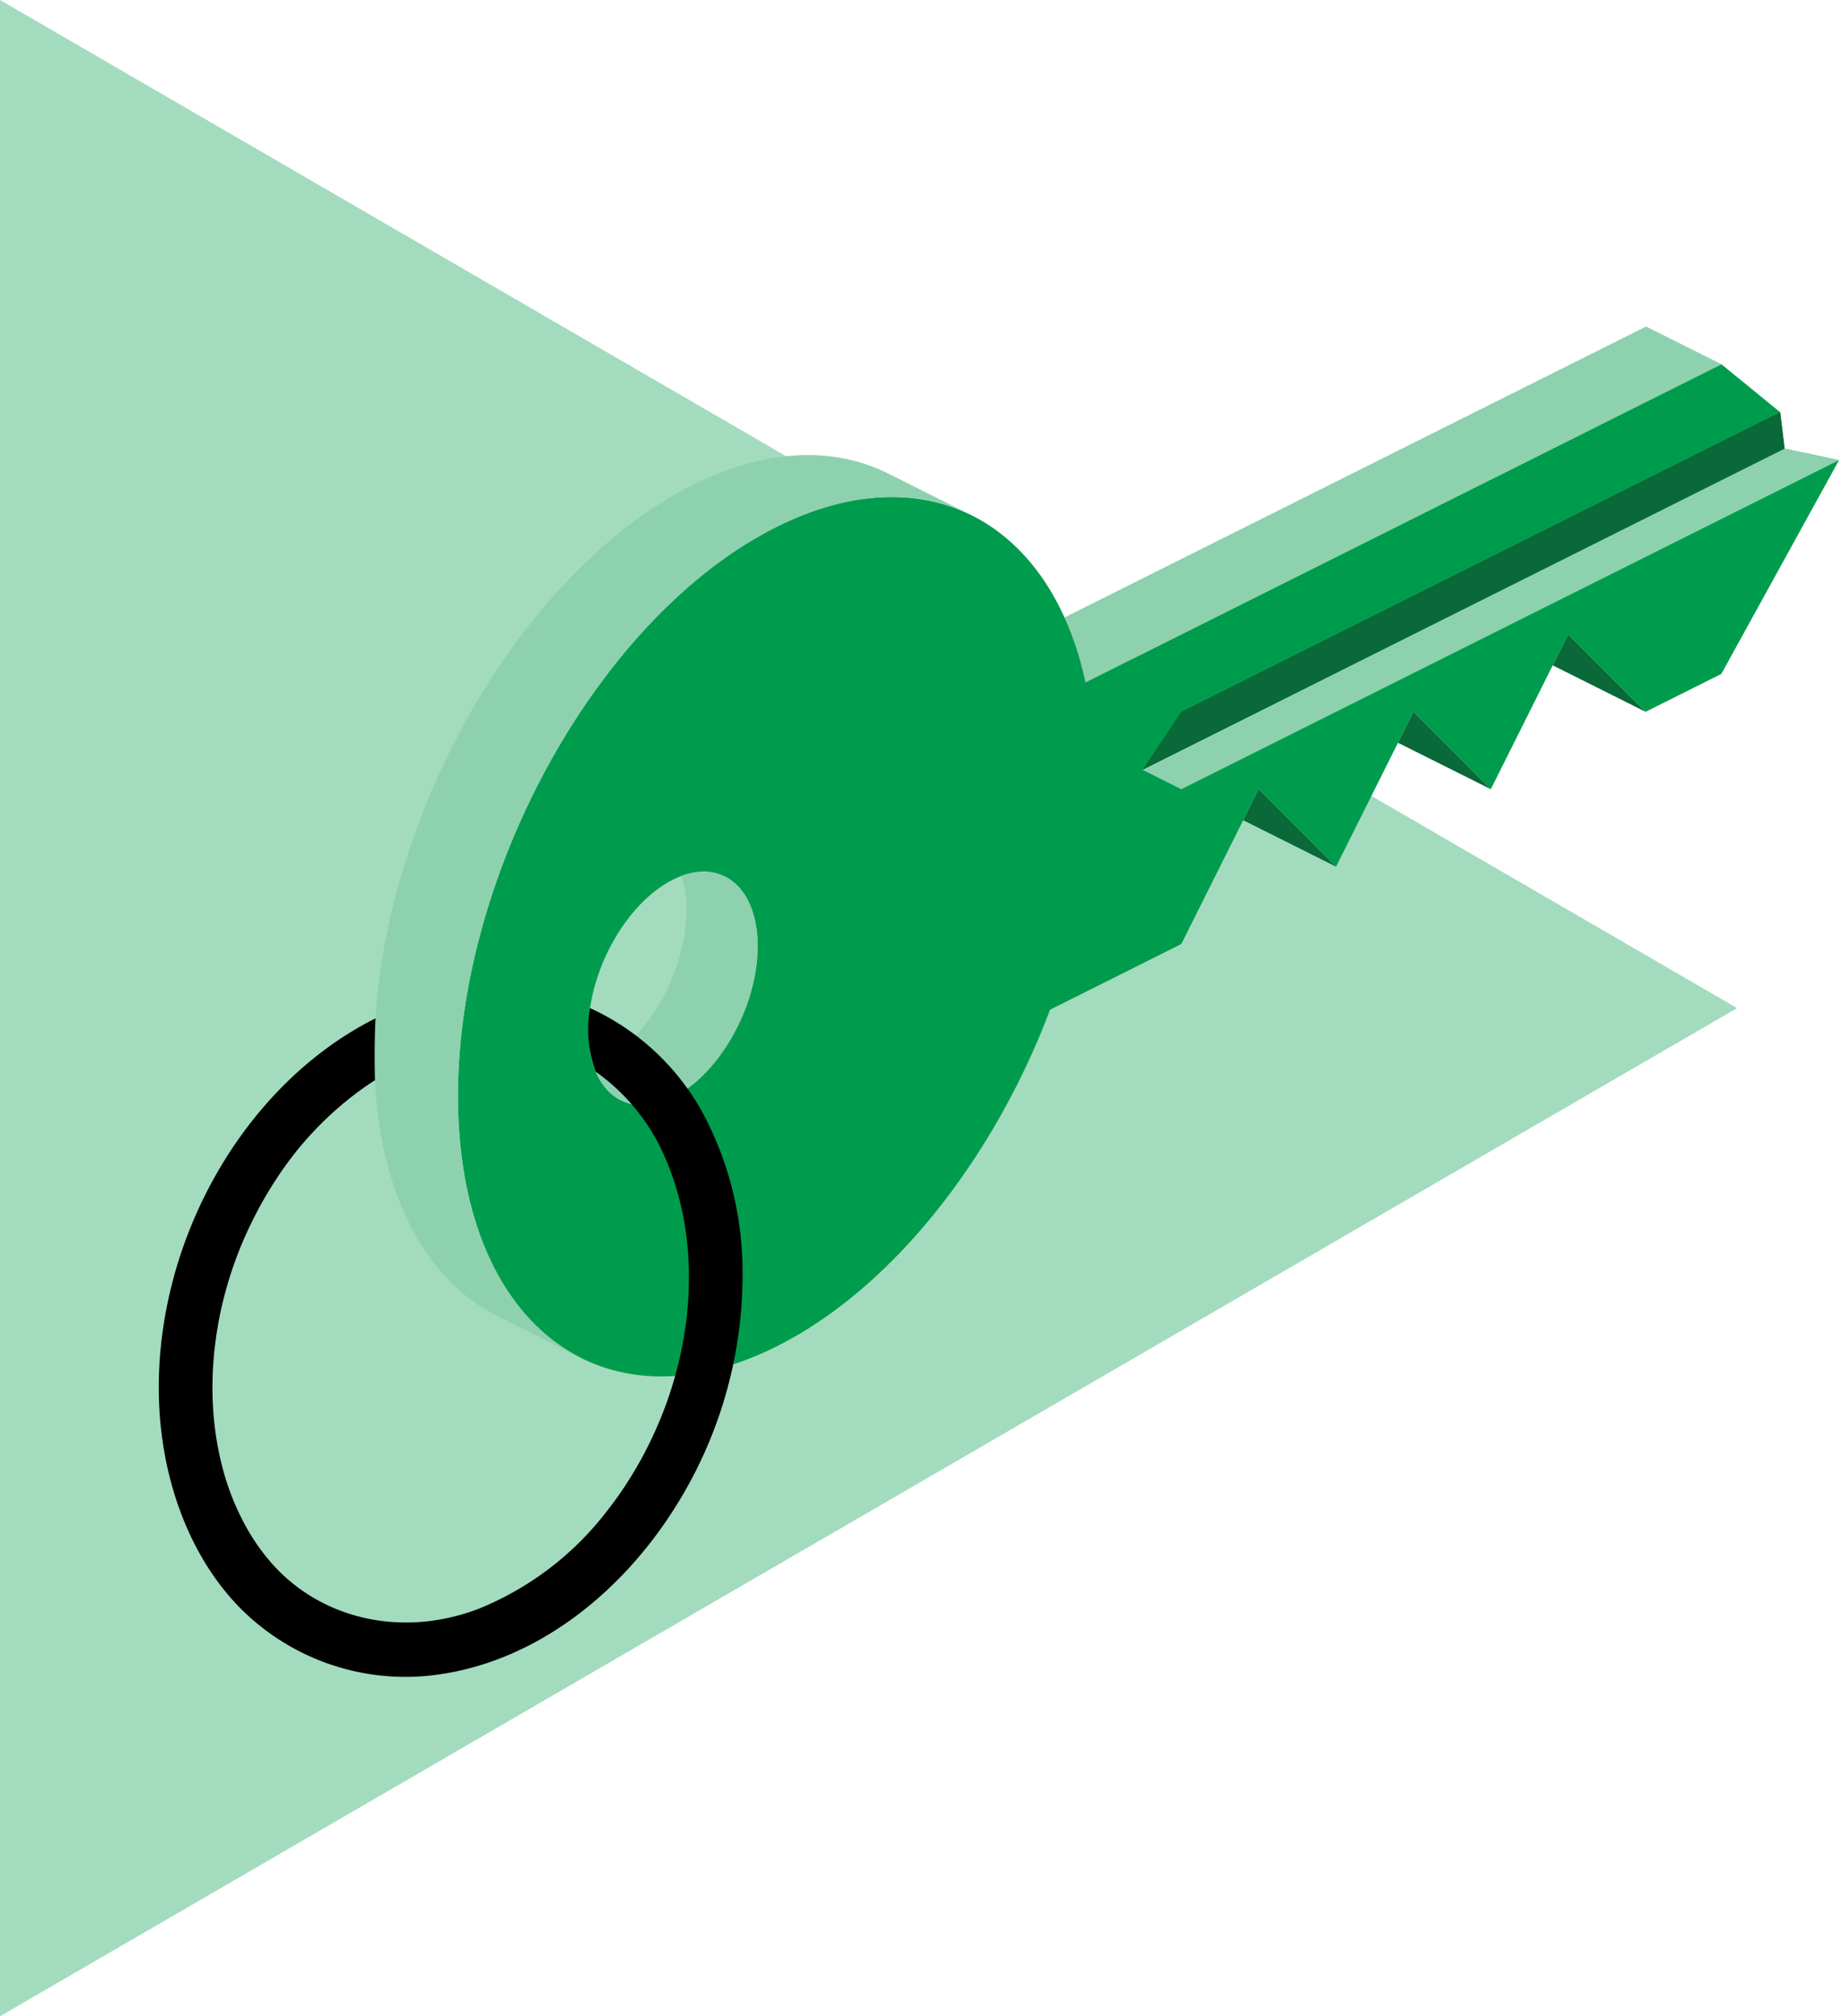
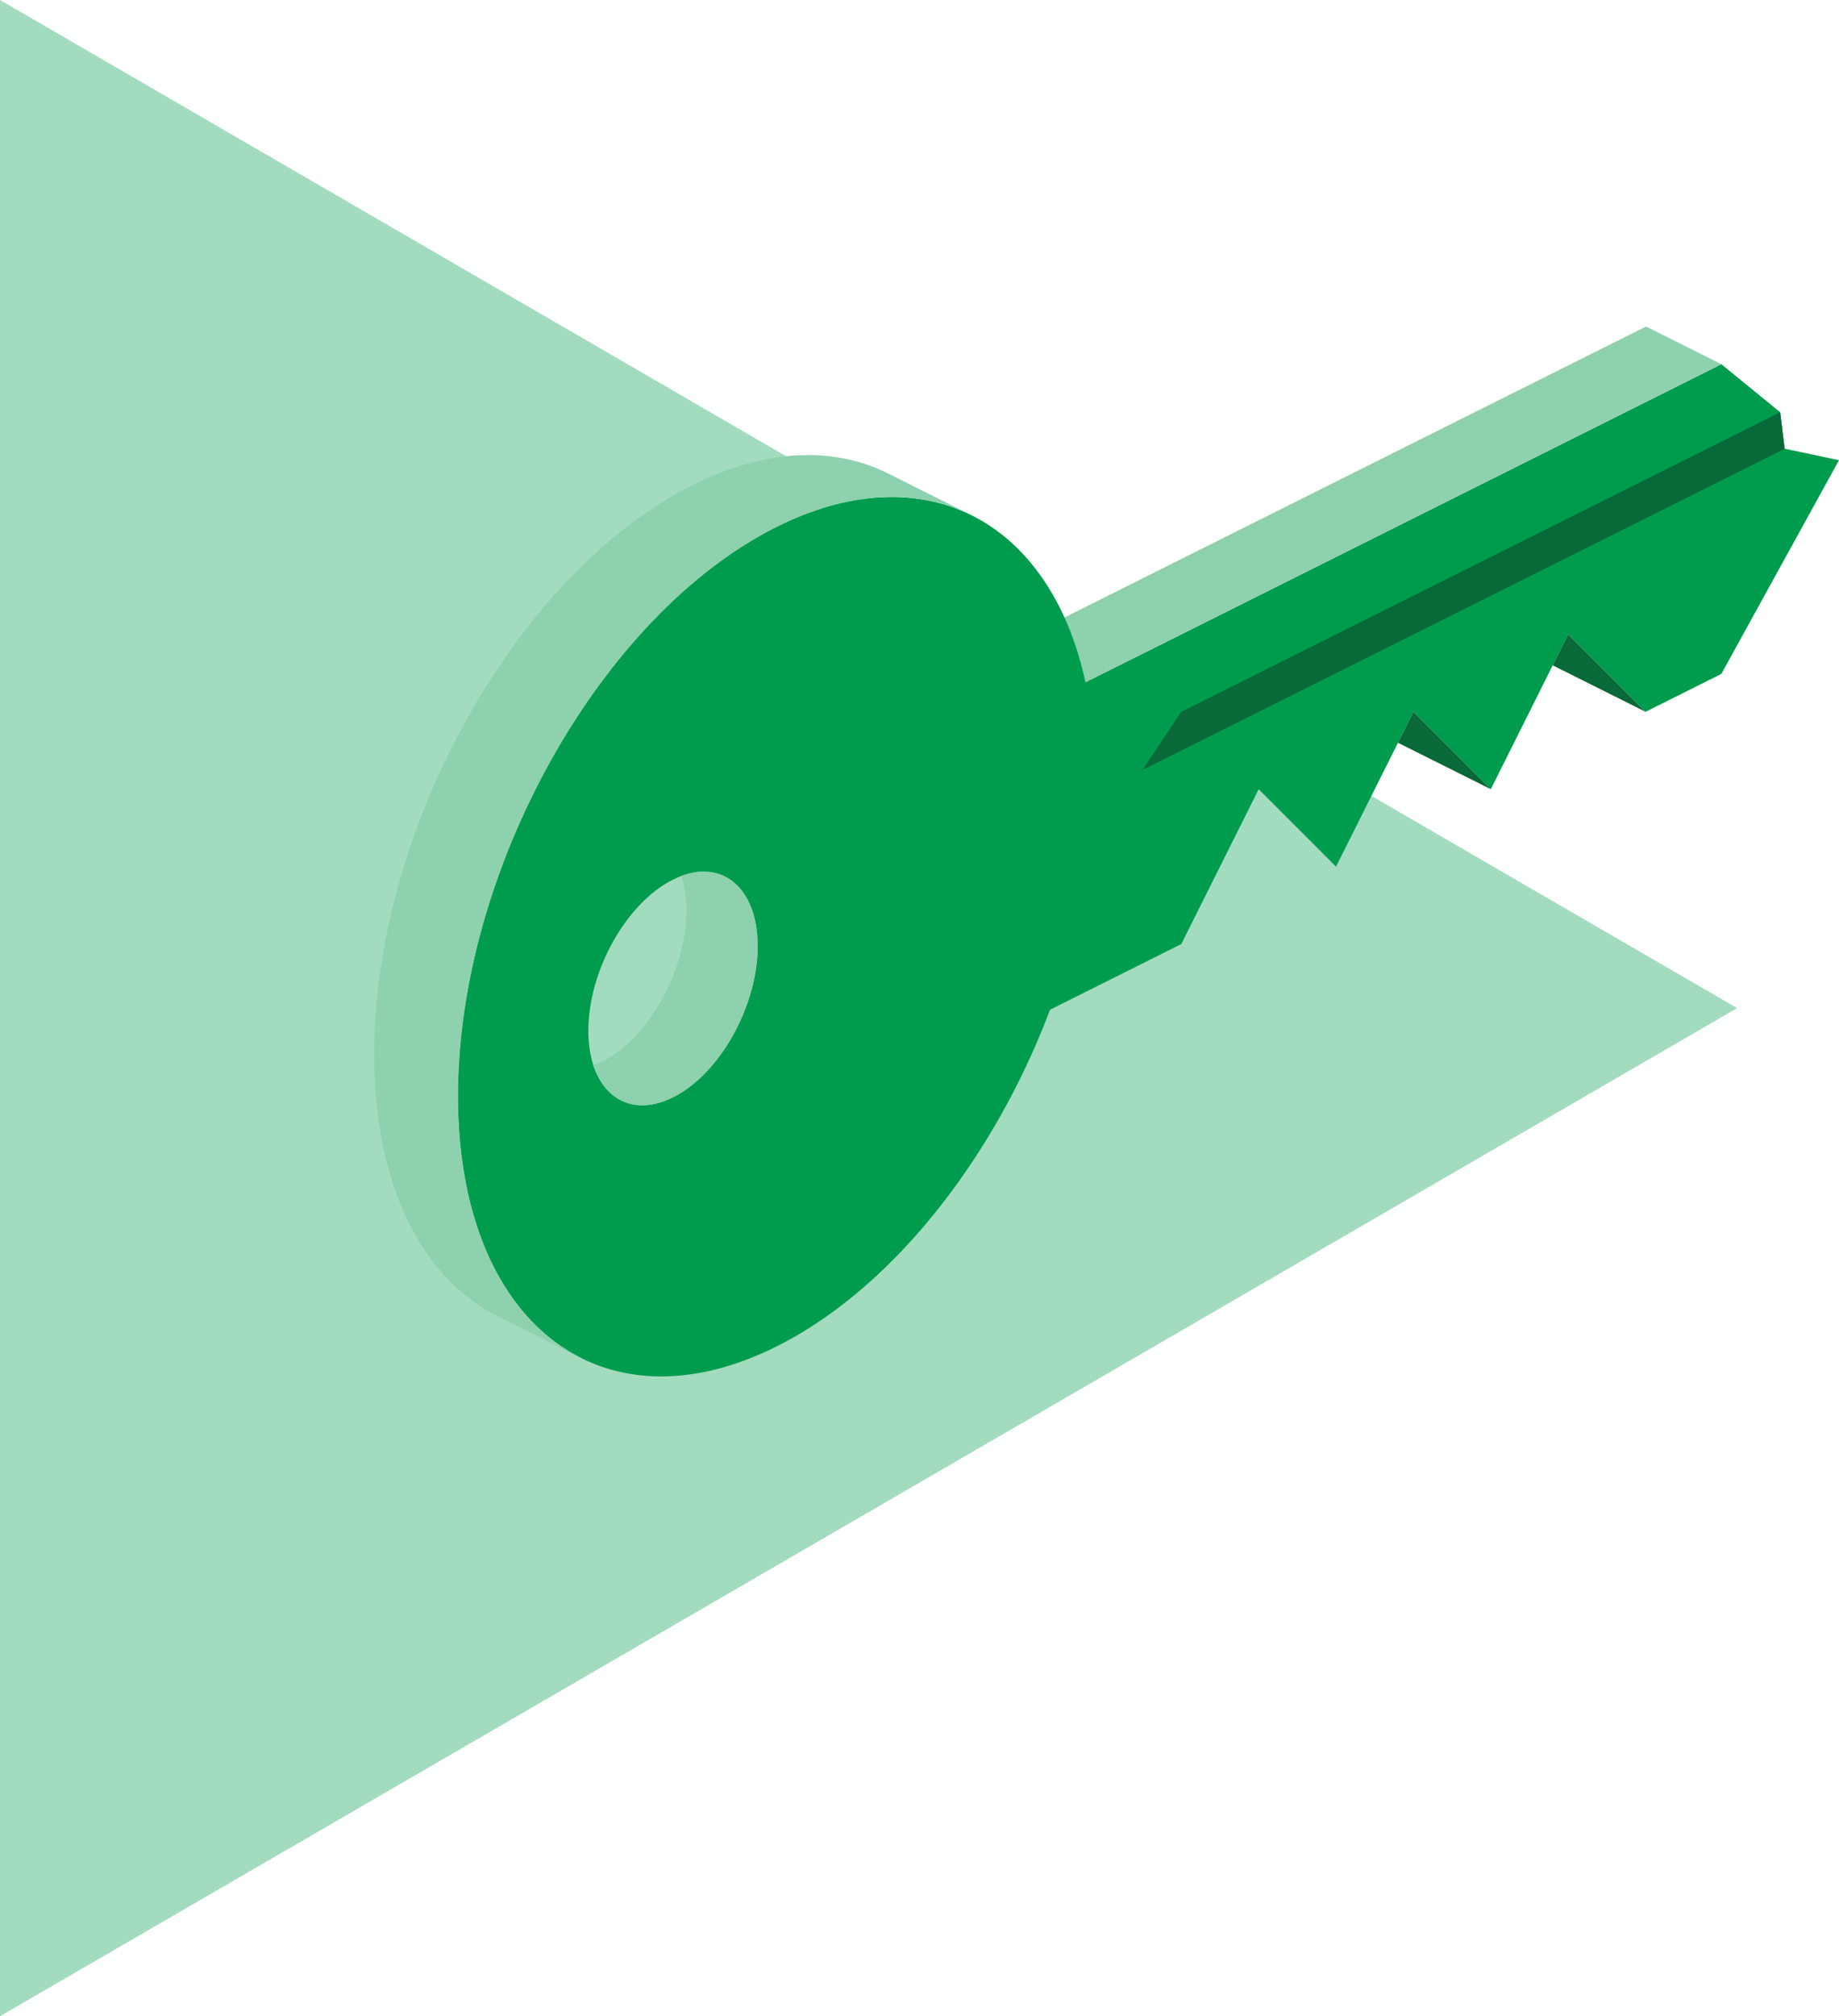
<svg xmlns="http://www.w3.org/2000/svg" width="173.751" height="190.384" viewBox="0 0 173.751 190.384">
  <path id="Polygon_24" data-name="Polygon 24" d="M95.192,0l95.192,164.124H0Z" transform="translate(164.124) rotate(90)" fill="#a3dbbe" />
  <g id="Group_219" data-name="Group 219" transform="translate(-735 -1397.981)">
    <path id="Path_2832" data-name="Path 2832" d="M147.537,38.583V67.826l13.512-6.756,7.311-14.621,7.311,7.311,7.311-14.621,7.311,7.311,7.31-14.621,7.311,7.311,7.16-3.58,11.116-20.179-5.137-1.087-.422-3.445-5.558-4.532Z" transform="translate(685.56 1426.054)" fill="#009c4d" />
-     <path id="Path_2833" data-name="Path 2833" d="M181.912,80.5l8.773,4.386-7.311-7.311Z" transform="translate(670.546 1394.931)" fill="#096938" fill-rule="evenodd" />
    <path id="Path_2834" data-name="Path 2834" d="M207.872,67.516l8.773,4.386-7.311-7.311Z" transform="translate(659.208 1400.601)" fill="#096938" fill-rule="evenodd" />
    <path id="Path_2835" data-name="Path 2835" d="M233.832,54.536l8.773,4.386-7.311-7.311Z" transform="translate(647.869 1406.27)" fill="#096938" fill-rule="evenodd" />
    <path id="Path_2836" data-name="Path 2836" d="M199.443,0,134.906,32.268l7.114,3.557L206.557,3.557Z" transform="translate(691.077 1428.812)" fill="#8ed1af" />
    <path id="Path_2837" data-name="Path 2837" d="M80.288,31.407c16.609-8.3,30.093,2.29,30.093,23.644S96.9,100.485,80.288,108.79,50.195,106.5,50.195,85.145,63.68,39.712,80.288,31.407m-9.777,33.3c4.413-2.207,8,.608,8,6.283s-3.583,12.072-8,14.278-8-.608-8-6.283,3.583-12.072,8-14.278" transform="translate(728.076 1416.331)" fill="#009c4d" fill-rule="evenodd" />
    <path id="Path_2838" data-name="Path 2838" d="M55.7,106.814h0l-7.914-3.957C40.7,99.316,36.144,90.537,36.144,78.12c0-21.354,13.485-45.434,30.093-53.738,6.951-3.476,13.355-3.641,18.453-1.092L92.6,27.246h0c-5.1-2.549-11.5-2.384-18.453,1.092-16.609,8.3-30.093,32.383-30.093,53.738,0,12.417,4.559,21.2,11.641,24.737" transform="translate(734.213 1419.399)" fill="#8ed1af" fill-rule="evenodd" />
    <path id="Path_2839" data-name="Path 2839" d="M81.227,91.794c4.042-1.509,7.2,1.3,7.2,6.629,0,5.674-3.583,12.072-8,14.278-3.457,1.728-6.4.376-7.519-3.017a8.02,8.02,0,0,0,.792-.346c4.413-2.206,8-8.6,8-14.278a10.484,10.484,0,0,0-.477-3.266" transform="translate(718.152 1388.897)" fill="#8ed1af" fill-rule="evenodd" />
    <path id="Path_2840" data-name="Path 2840" d="M225.276,14.361,168.693,42.653l-3.655,5.483,60.66-30.33Z" transform="translate(677.916 1422.54)" fill="#096938" fill-rule="evenodd" />
-     <path id="Path_2842" data-name="Path 2842" d="M40.753,114.27a23.08,23.08,0,0,1,10.59,9.8,31.708,31.708,0,0,1,3.8,14.212,41.107,41.107,0,0,1-6.41,23.215c-5.179,8.192-13.425,14.754-23.126,15.8a22.011,22.011,0,0,1-18.336-6.814c-4.7-5.063-7-12.169-7.245-19.067C-.429,138.69,5.7,125.71,15.549,118.3a32.075,32.075,0,0,1,4.928-3.063c-.089,1.966-.1,3.913-.05,5.845q-.738.468-1.444.983a31.862,31.862,0,0,0-7.92,8.41l-.342.531c-.441.706-.863,1.418-1.255,2.146,0,0-.572,1.076-.972,1.93a36.326,36.326,0,0,0-2.452,6.978l-.024.1c-.157.66-.3,1.32-.415,2l-.105.621q-.055.346-.1.692c-.042.293-.055.411-.079.6-.066.54-.12,1.084-.158,1.626l-.008.1q-.076,1.092-.081,2.187v.263c0,.439.012.878.034,1.316,0,0,.025.5.048.825a29.491,29.491,0,0,0,.673,4.487s.086.358.147.6A23.9,23.9,0,0,0,8.6,163.858s.308.5.508.8a19.42,19.42,0,0,0,1.739,2.229l.085.093c4.621,5,12.108,6.761,19.318,4A29.04,29.04,0,0,0,42.5,161.561c.564-.723,1.1-1.473,1.6-2.241l.342-.531c.439-.7.862-1.417,1.255-2.146,0,0,.186-.344.349-.662,0,0,.353-.691.622-1.268.12-.257.277-.606.277-.606.116-.263.265-.61.265-.61a35.959,35.959,0,0,0,1.59-4.535l.169-.626c.078-.3.175-.7.175-.7.072-.3.159-.7.159-.7.093-.43.18-.861.256-1.295,0,0,.174-1,.278-1.83.055-.439.07-.6.1-.945.035-.367.072-.866.072-.866q.076-1.092.081-2.187v-.263q0-.372-.012-.743c-.016-.6-.048-1.2-.1-1.8l-.008-.094a28.562,28.562,0,0,0-.42-2.989s-.078-.4-.142-.691c-.039-.174-.088-.385-.088-.385a26.736,26.736,0,0,0-.964-3.181s-.166-.435-.295-.747a19.318,19.318,0,0,0-6.777-8.651,11.307,11.307,0,0,1-.537-6" transform="translate(750 1378.903)" />
-     <path id="Path_2841" data-name="Path 2841" d="M168.693,52.635l62.141-31.071L225.7,20.477l-60.66,30.33Z" transform="translate(677.916 1419.869)" fill="#8ed1af" fill-rule="evenodd" />
  </g>
</svg>